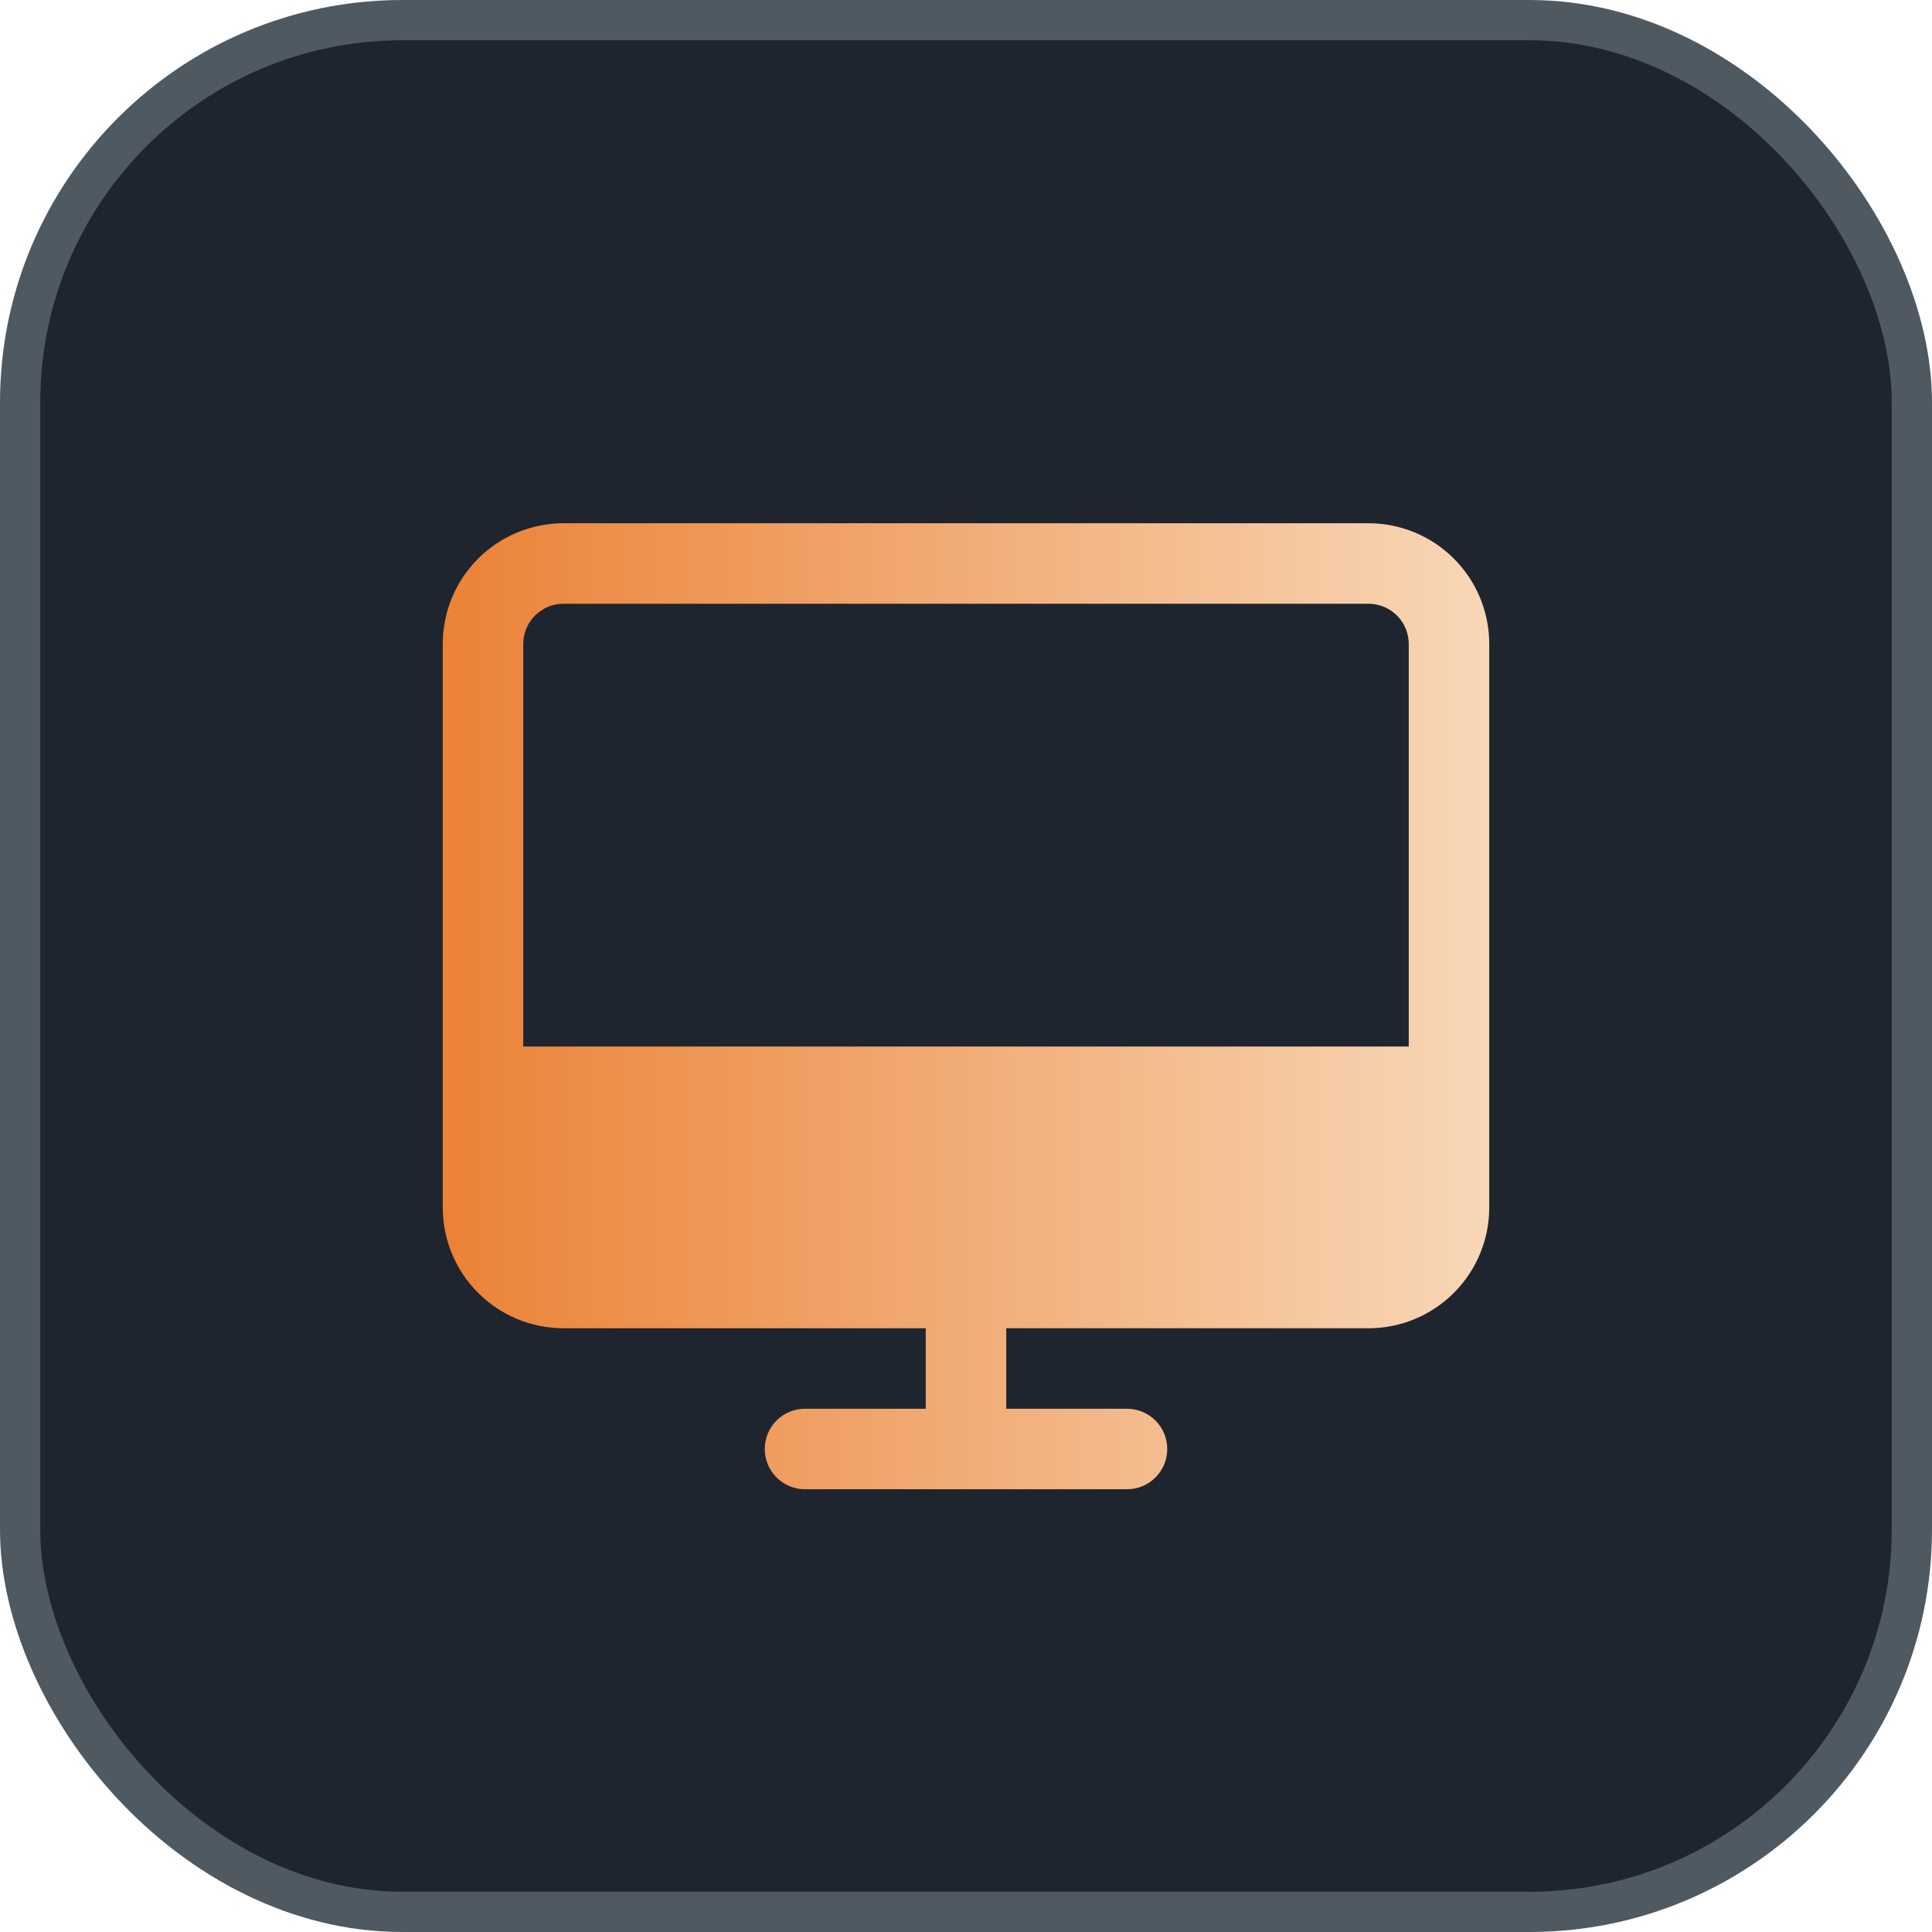
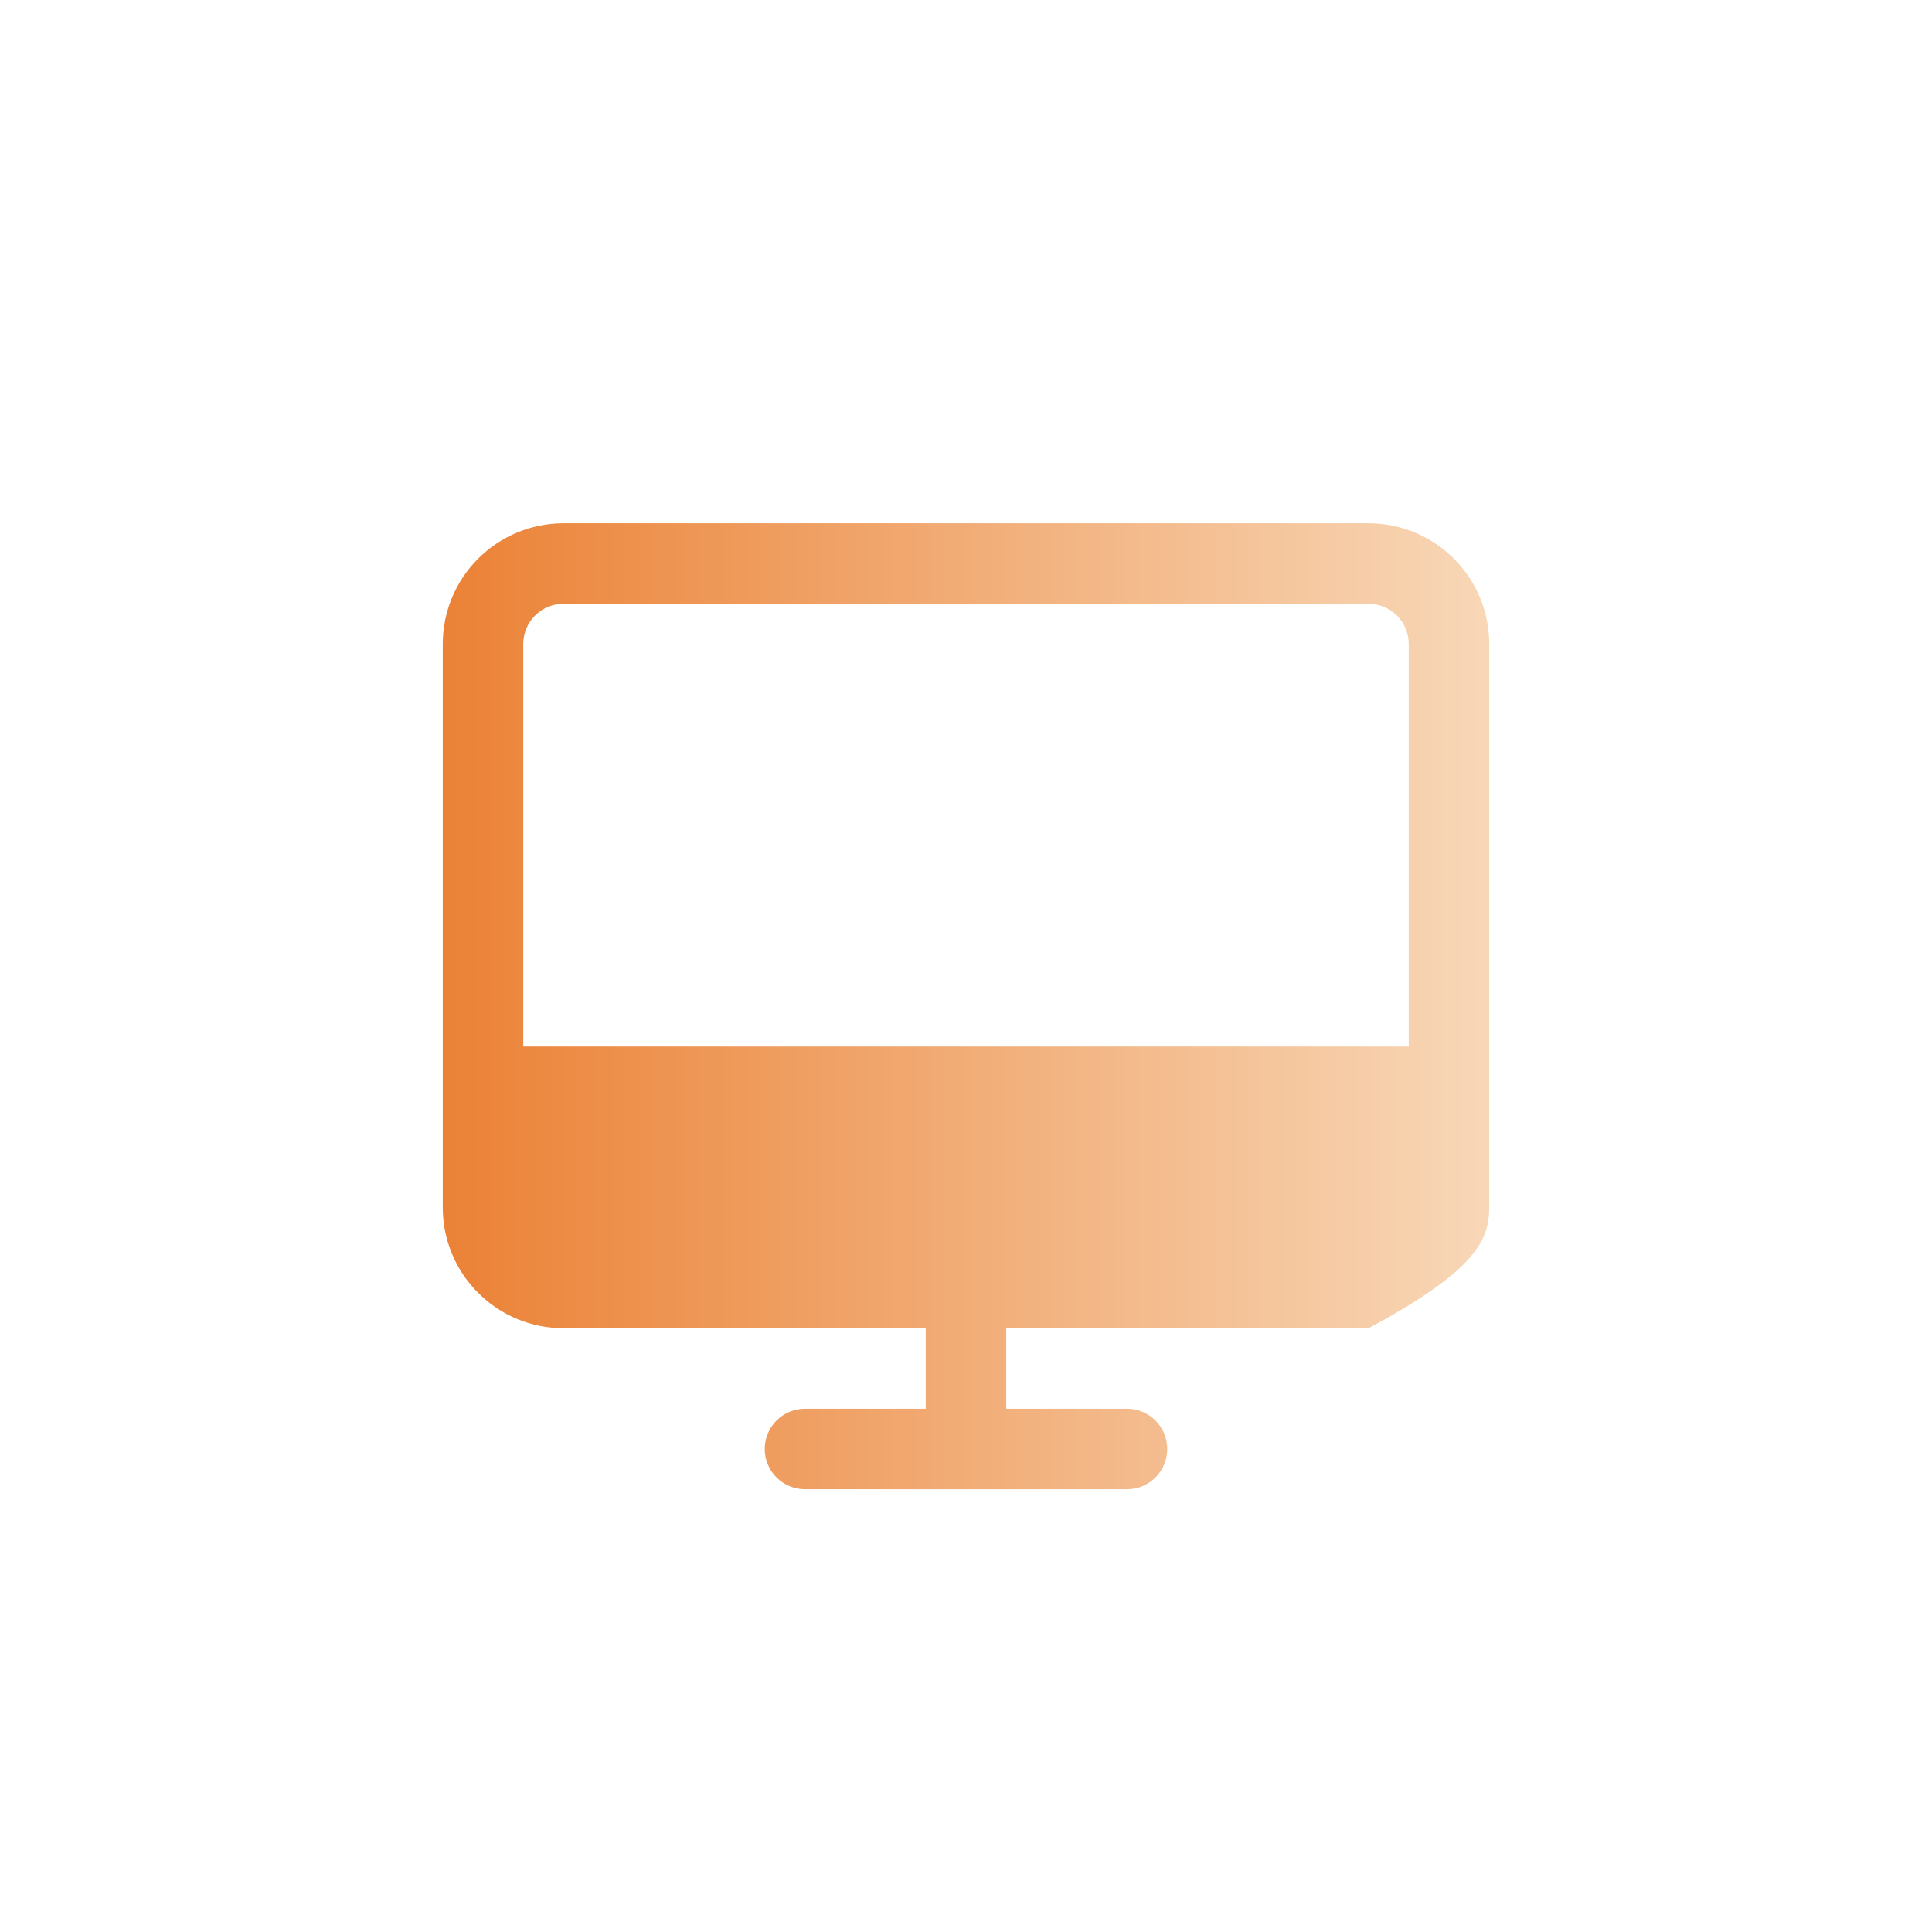
<svg xmlns="http://www.w3.org/2000/svg" width="48" height="48" viewBox="0 0 48 48" fill="none">
-   <rect x="0.5" y="0.5" width="47" height="47" rx="9.5" fill="#1E252F" stroke="#4F5962" />
-   <path d="M34 13H14C13.204 13 12.441 13.316 11.879 13.879C11.316 14.441 11 15.204 11 16V30C11 30.796 11.316 31.559 11.879 32.121C12.441 32.684 13.204 33 14 33H23V35H20C19.735 35 19.48 35.105 19.293 35.293C19.105 35.48 19 35.735 19 36C19 36.265 19.105 36.52 19.293 36.707C19.48 36.895 19.735 37 20 37H28C28.265 37 28.52 36.895 28.707 36.707C28.895 36.52 29 36.265 29 36C29 35.735 28.895 35.48 28.707 35.293C28.52 35.105 28.265 35 28 35H25V33H34C34.796 33 35.559 32.684 36.121 32.121C36.684 31.559 37 30.796 37 30V16C37 15.204 36.684 14.441 36.121 13.879C35.559 13.316 34.796 13 34 13ZM14 15H34C34.265 15 34.52 15.105 34.707 15.293C34.895 15.48 35 15.735 35 16V26H13V16C13 15.735 13.105 15.48 13.293 15.293C13.48 15.105 13.735 15 14 15Z" fill="url(#paint0_linear_2322_15521)" />
+   <path d="M34 13H14C13.204 13 12.441 13.316 11.879 13.879C11.316 14.441 11 15.204 11 16V30C11 30.796 11.316 31.559 11.879 32.121C12.441 32.684 13.204 33 14 33H23V35H20C19.735 35 19.48 35.105 19.293 35.293C19.105 35.48 19 35.735 19 36C19 36.265 19.105 36.52 19.293 36.707C19.48 36.895 19.735 37 20 37H28C28.265 37 28.52 36.895 28.707 36.707C28.895 36.52 29 36.265 29 36C29 35.735 28.895 35.48 28.707 35.293C28.52 35.105 28.265 35 28 35H25V33H34C36.684 31.559 37 30.796 37 30V16C37 15.204 36.684 14.441 36.121 13.879C35.559 13.316 34.796 13 34 13ZM14 15H34C34.265 15 34.52 15.105 34.707 15.293C34.895 15.48 35 15.735 35 16V26H13V16C13 15.735 13.105 15.48 13.293 15.293C13.48 15.105 13.735 15 14 15Z" fill="url(#paint0_linear_2322_15521)" />
  <defs>
    <linearGradient id="paint0_linear_2322_15521" x1="10.828" y1="24.79" x2="39.337" y2="24.79" gradientUnits="userSpaceOnUse">
      <stop stop-color="#EB8135" />
      <stop offset="1" stop-color="#F9DFC3" />
    </linearGradient>
  </defs>
</svg>